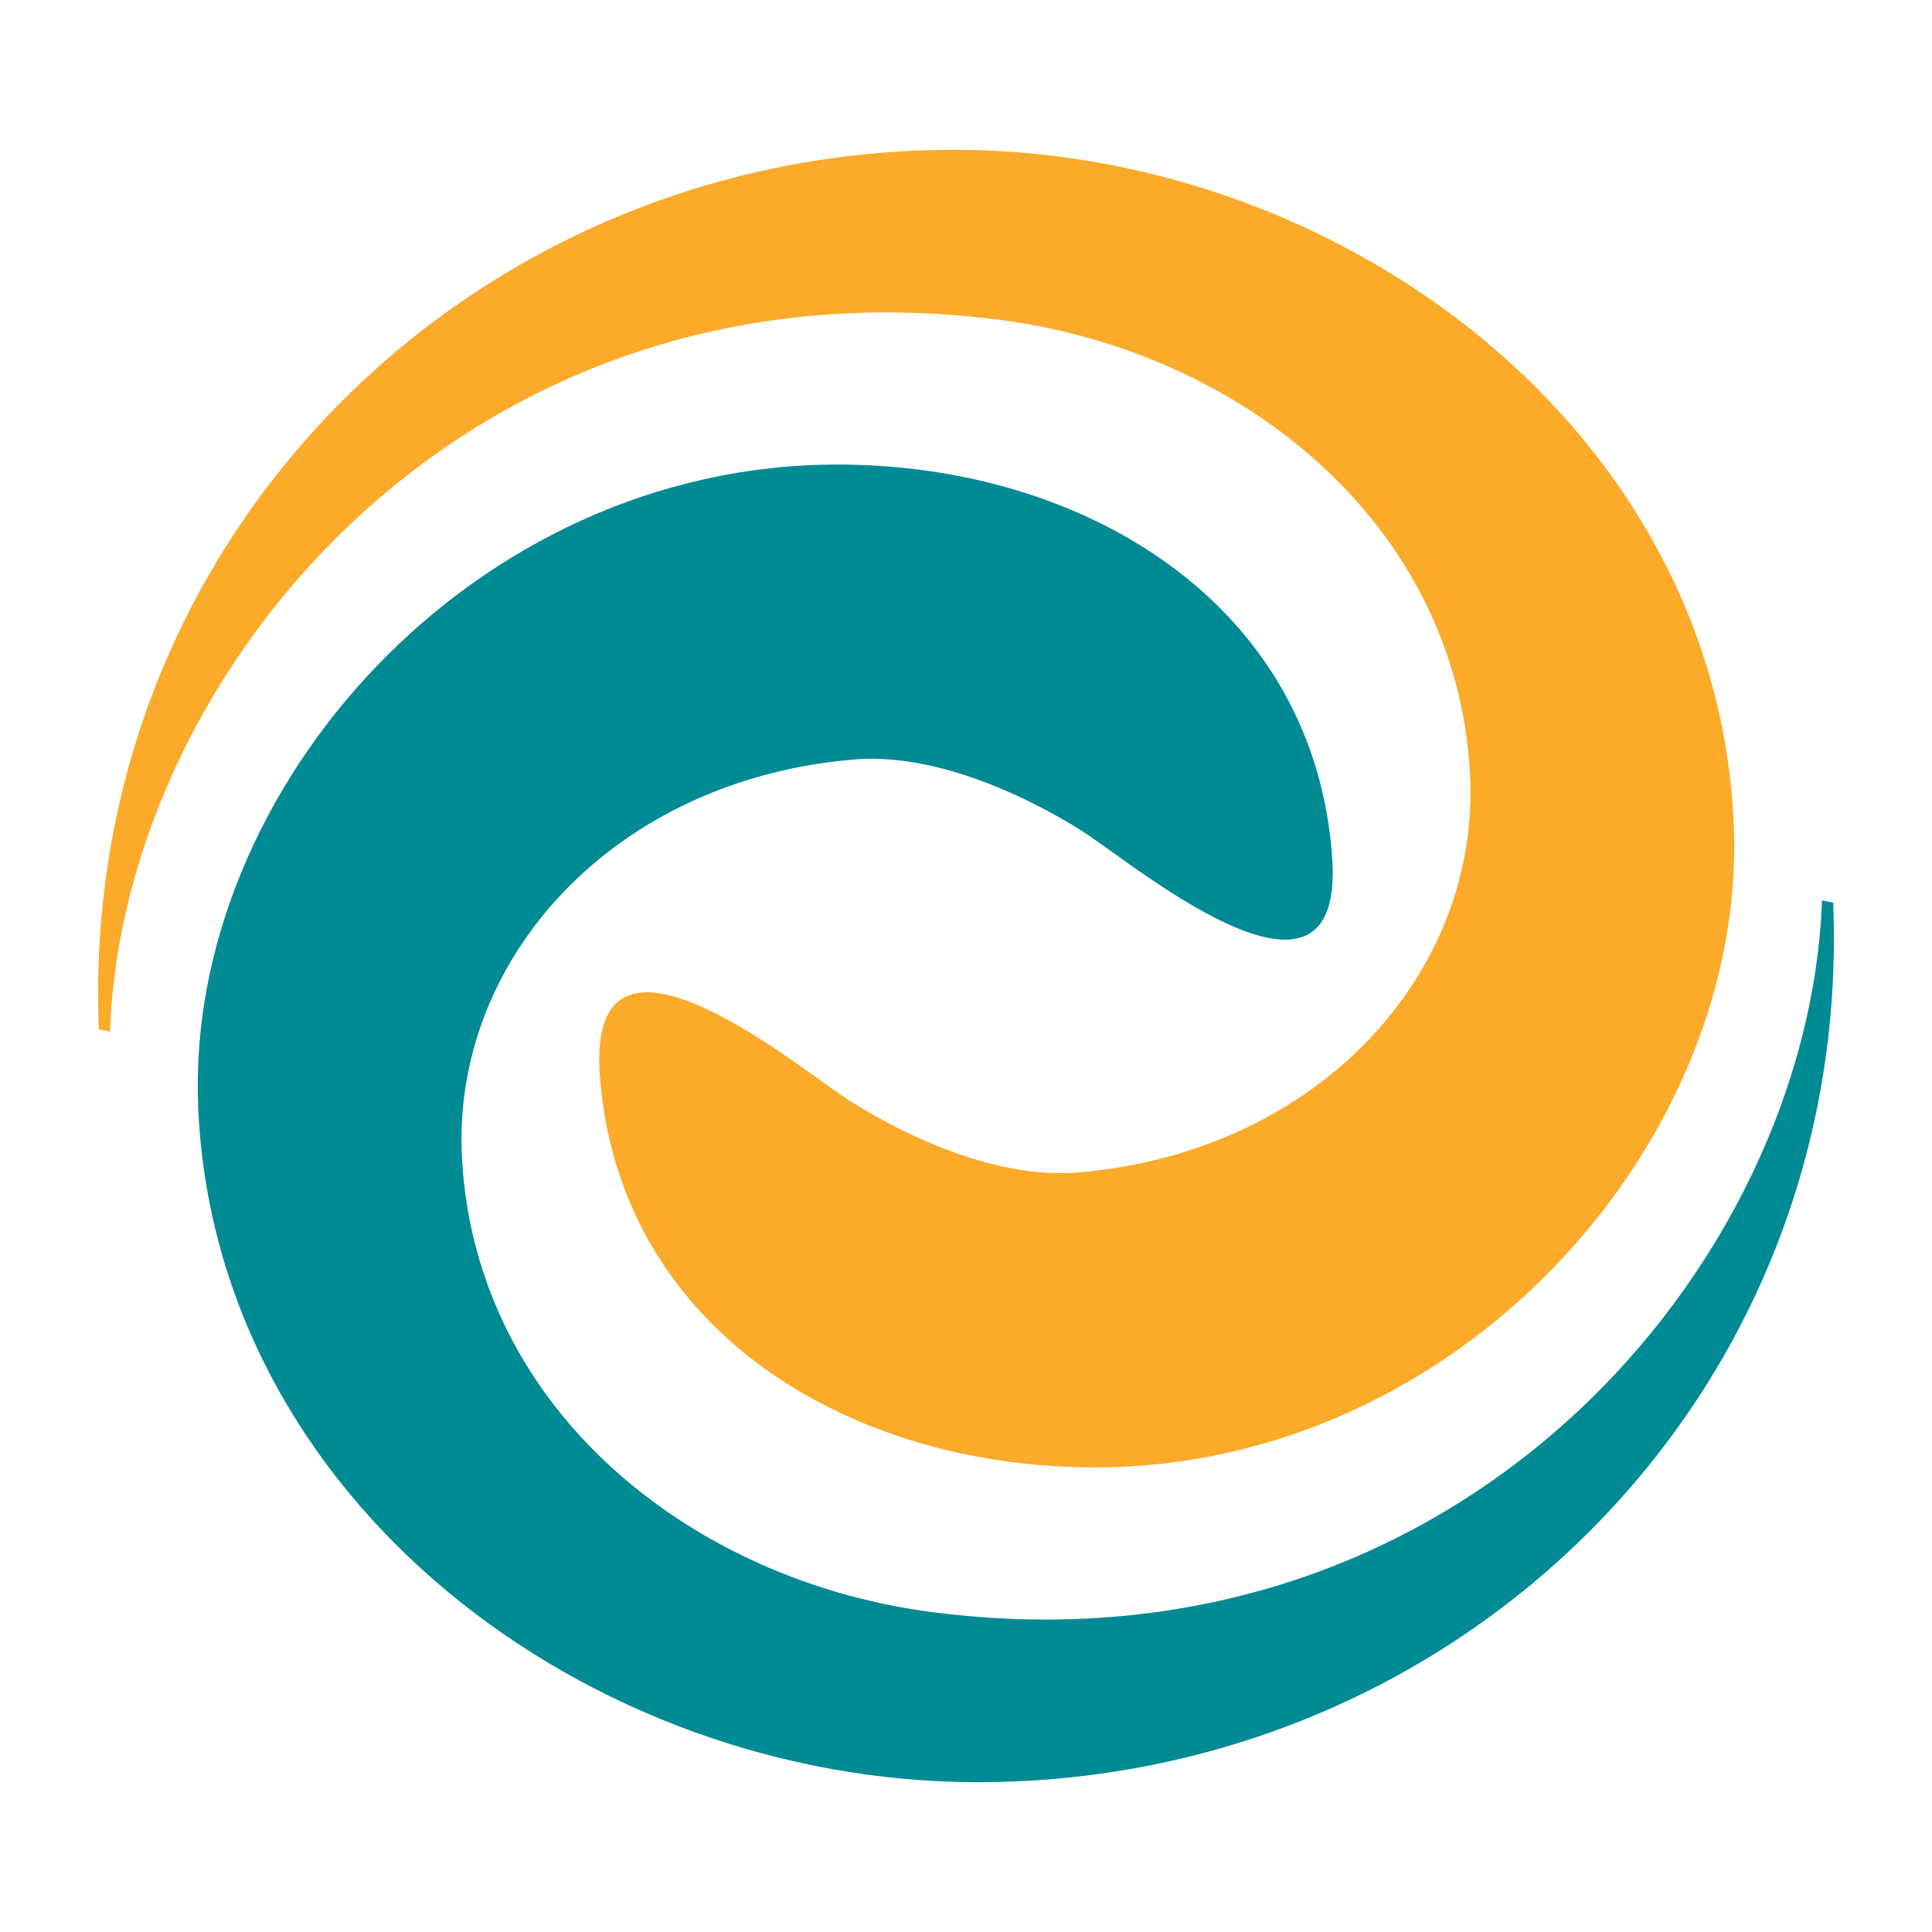
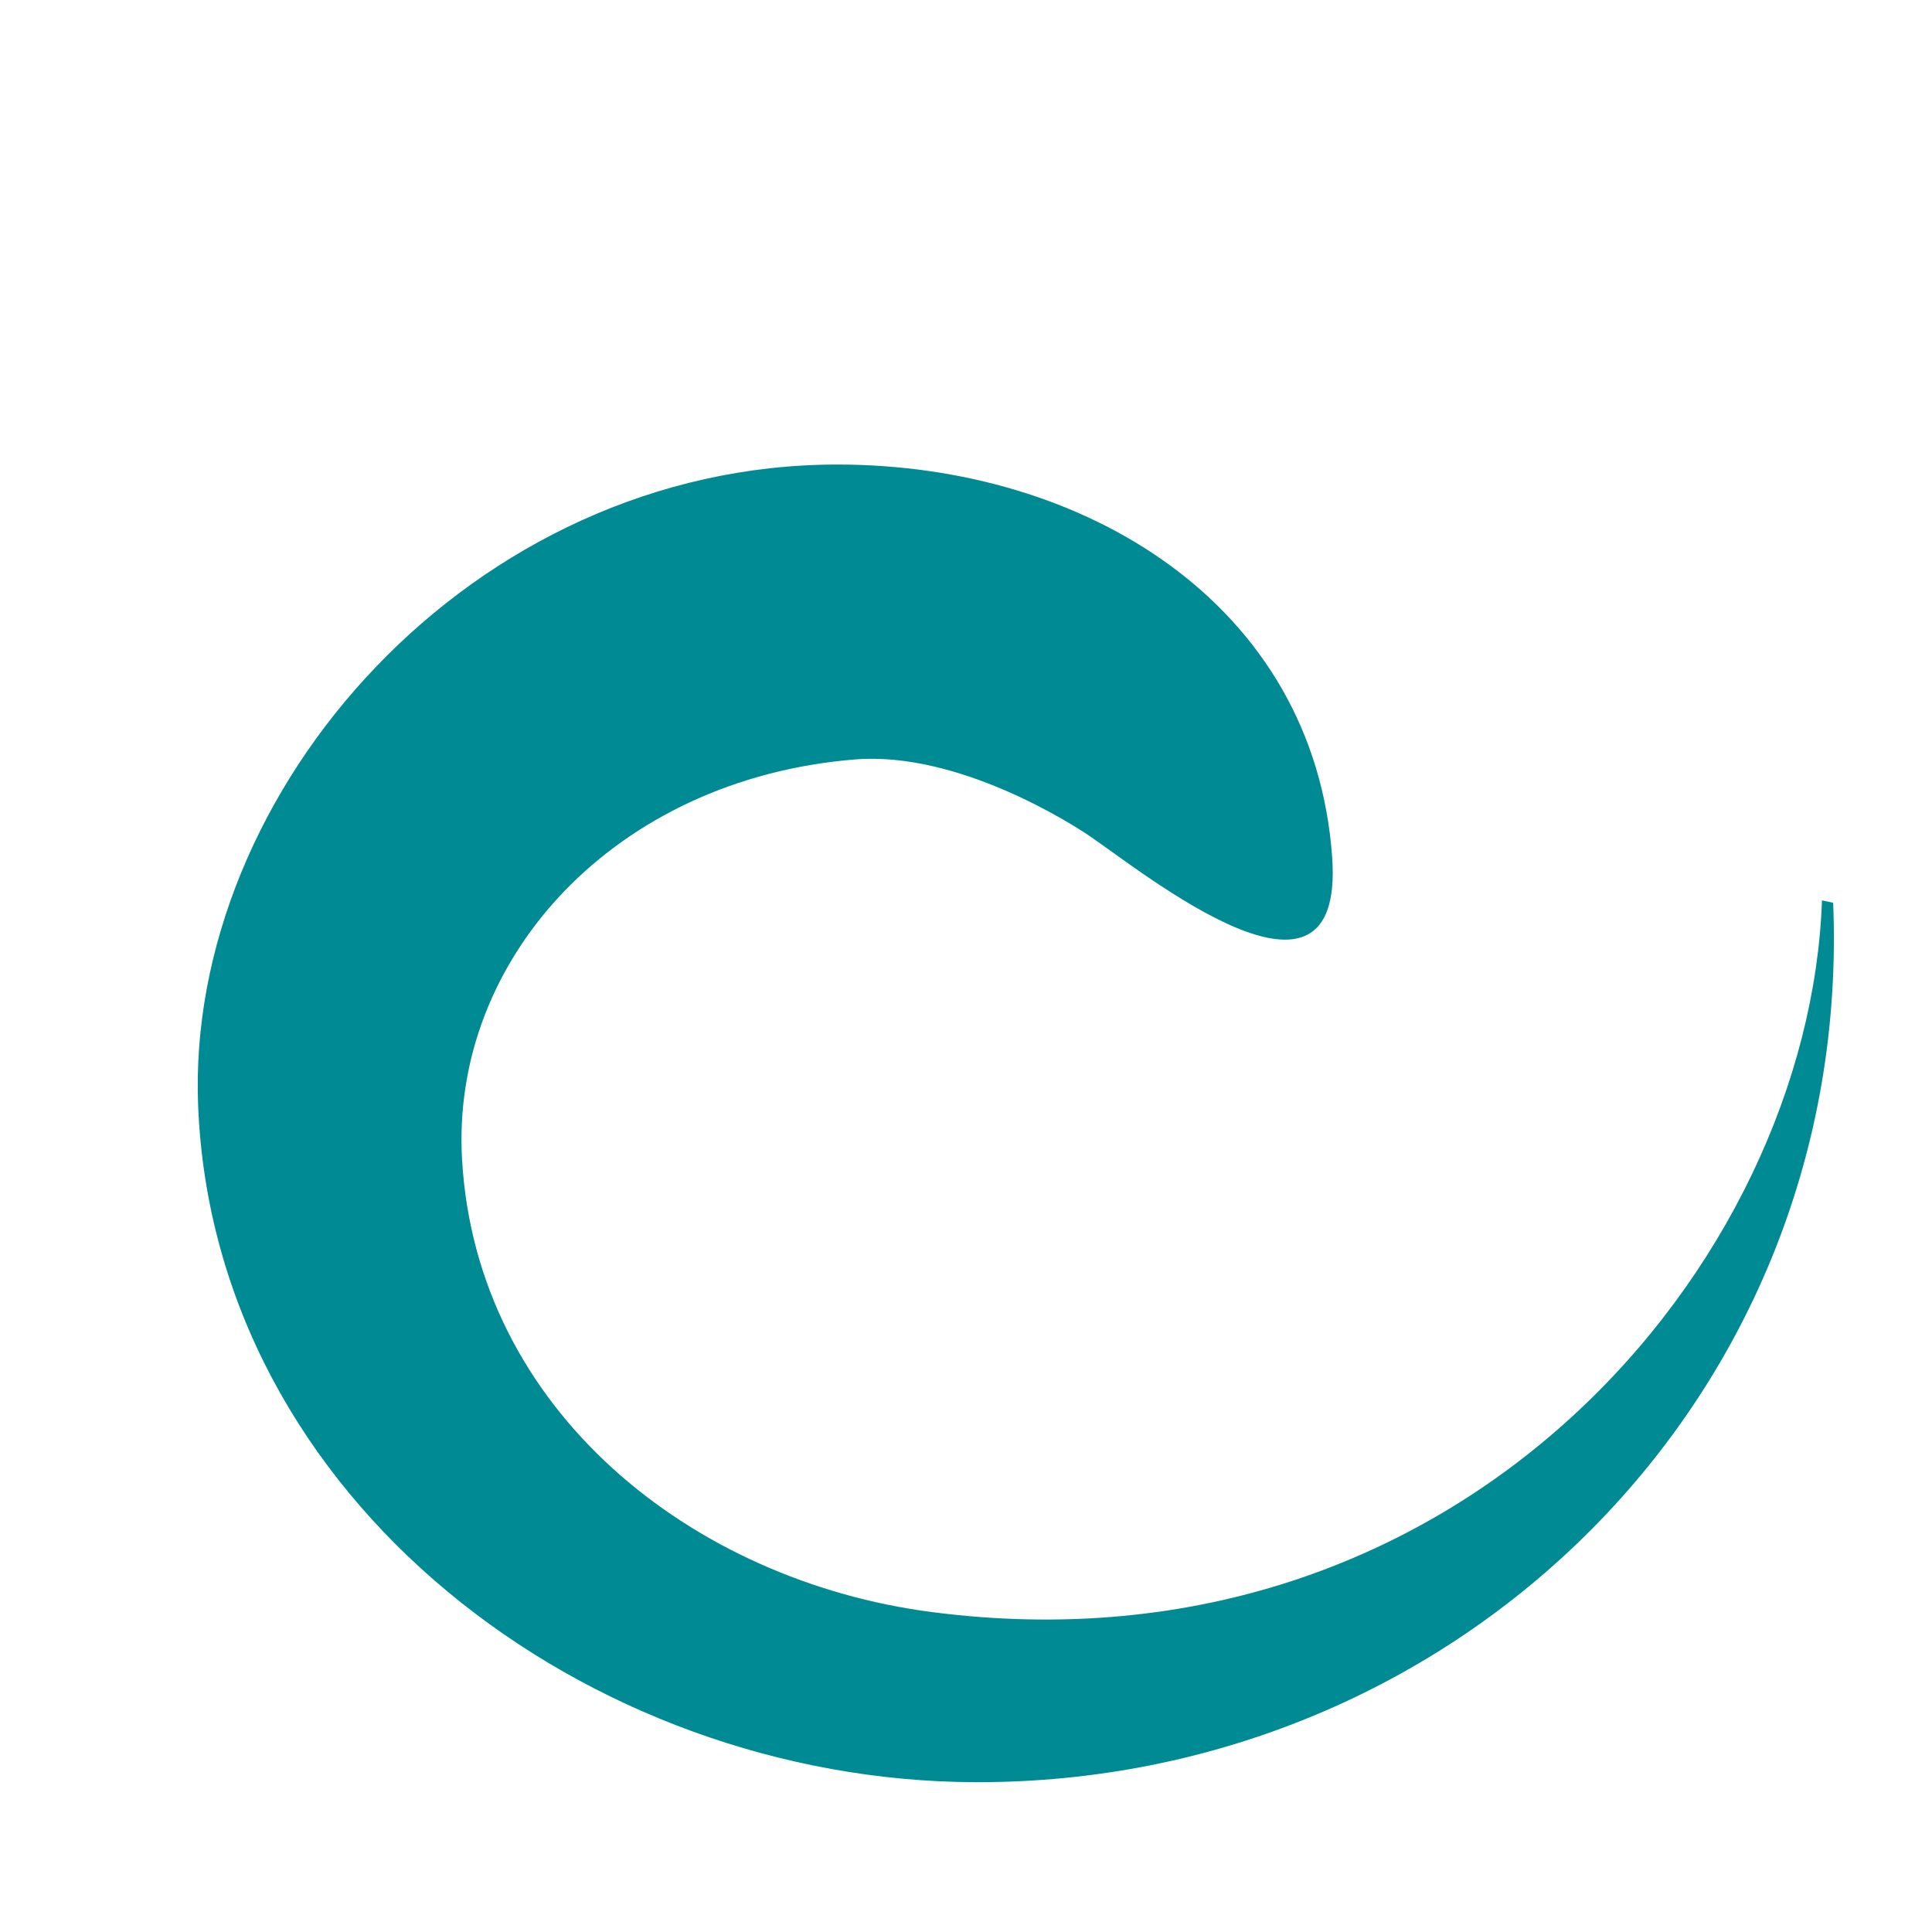
<svg xmlns="http://www.w3.org/2000/svg" fill="none" viewBox="0 0 512 512" width="512" height="512">
  <path fill="#008b94" d="M485.807 239.233c5.306 130.763-99.36 233.496-227.451 233.064-102.474-.342-201.604-74.627-205.847-179.237-3.394-83.682 72.651-169.966 169.44-169.953 65.584 0 126.344 36.997 131.092 104.115 3.344 47.308-49.514 4.376-64.318-5.694-4.306-2.93-34.61-22.488-62.127-20.268-63.71 5.137-107.21 52.837-104.146 106.018 3.825 66.46 60.925 111.7 124.547 119.943C387.17 445.384 479.487 334.75 482.844 238.6l2.95.646z" />
-   <path fill="#fbaa2a" d="M26.193 272.766c-5.306-130.762 99.358-233.482 227.45-233.063 102.474.342 201.605 74.627 205.847 179.224 3.394 83.683-72.664 169.966-169.439 169.954-65.584 0-126.345-36.997-131.093-104.116-3.343-47.308 49.515-4.375 64.319 5.695 4.305 2.93 34.61 22.487 62.127 20.267 63.71-5.136 107.21-52.838 104.145-106.017-3.824-66.46-60.924-111.7-124.546-119.944C124.83 66.603 32.513 177.238 29.156 273.388l-2.95-.647z" />
</svg>